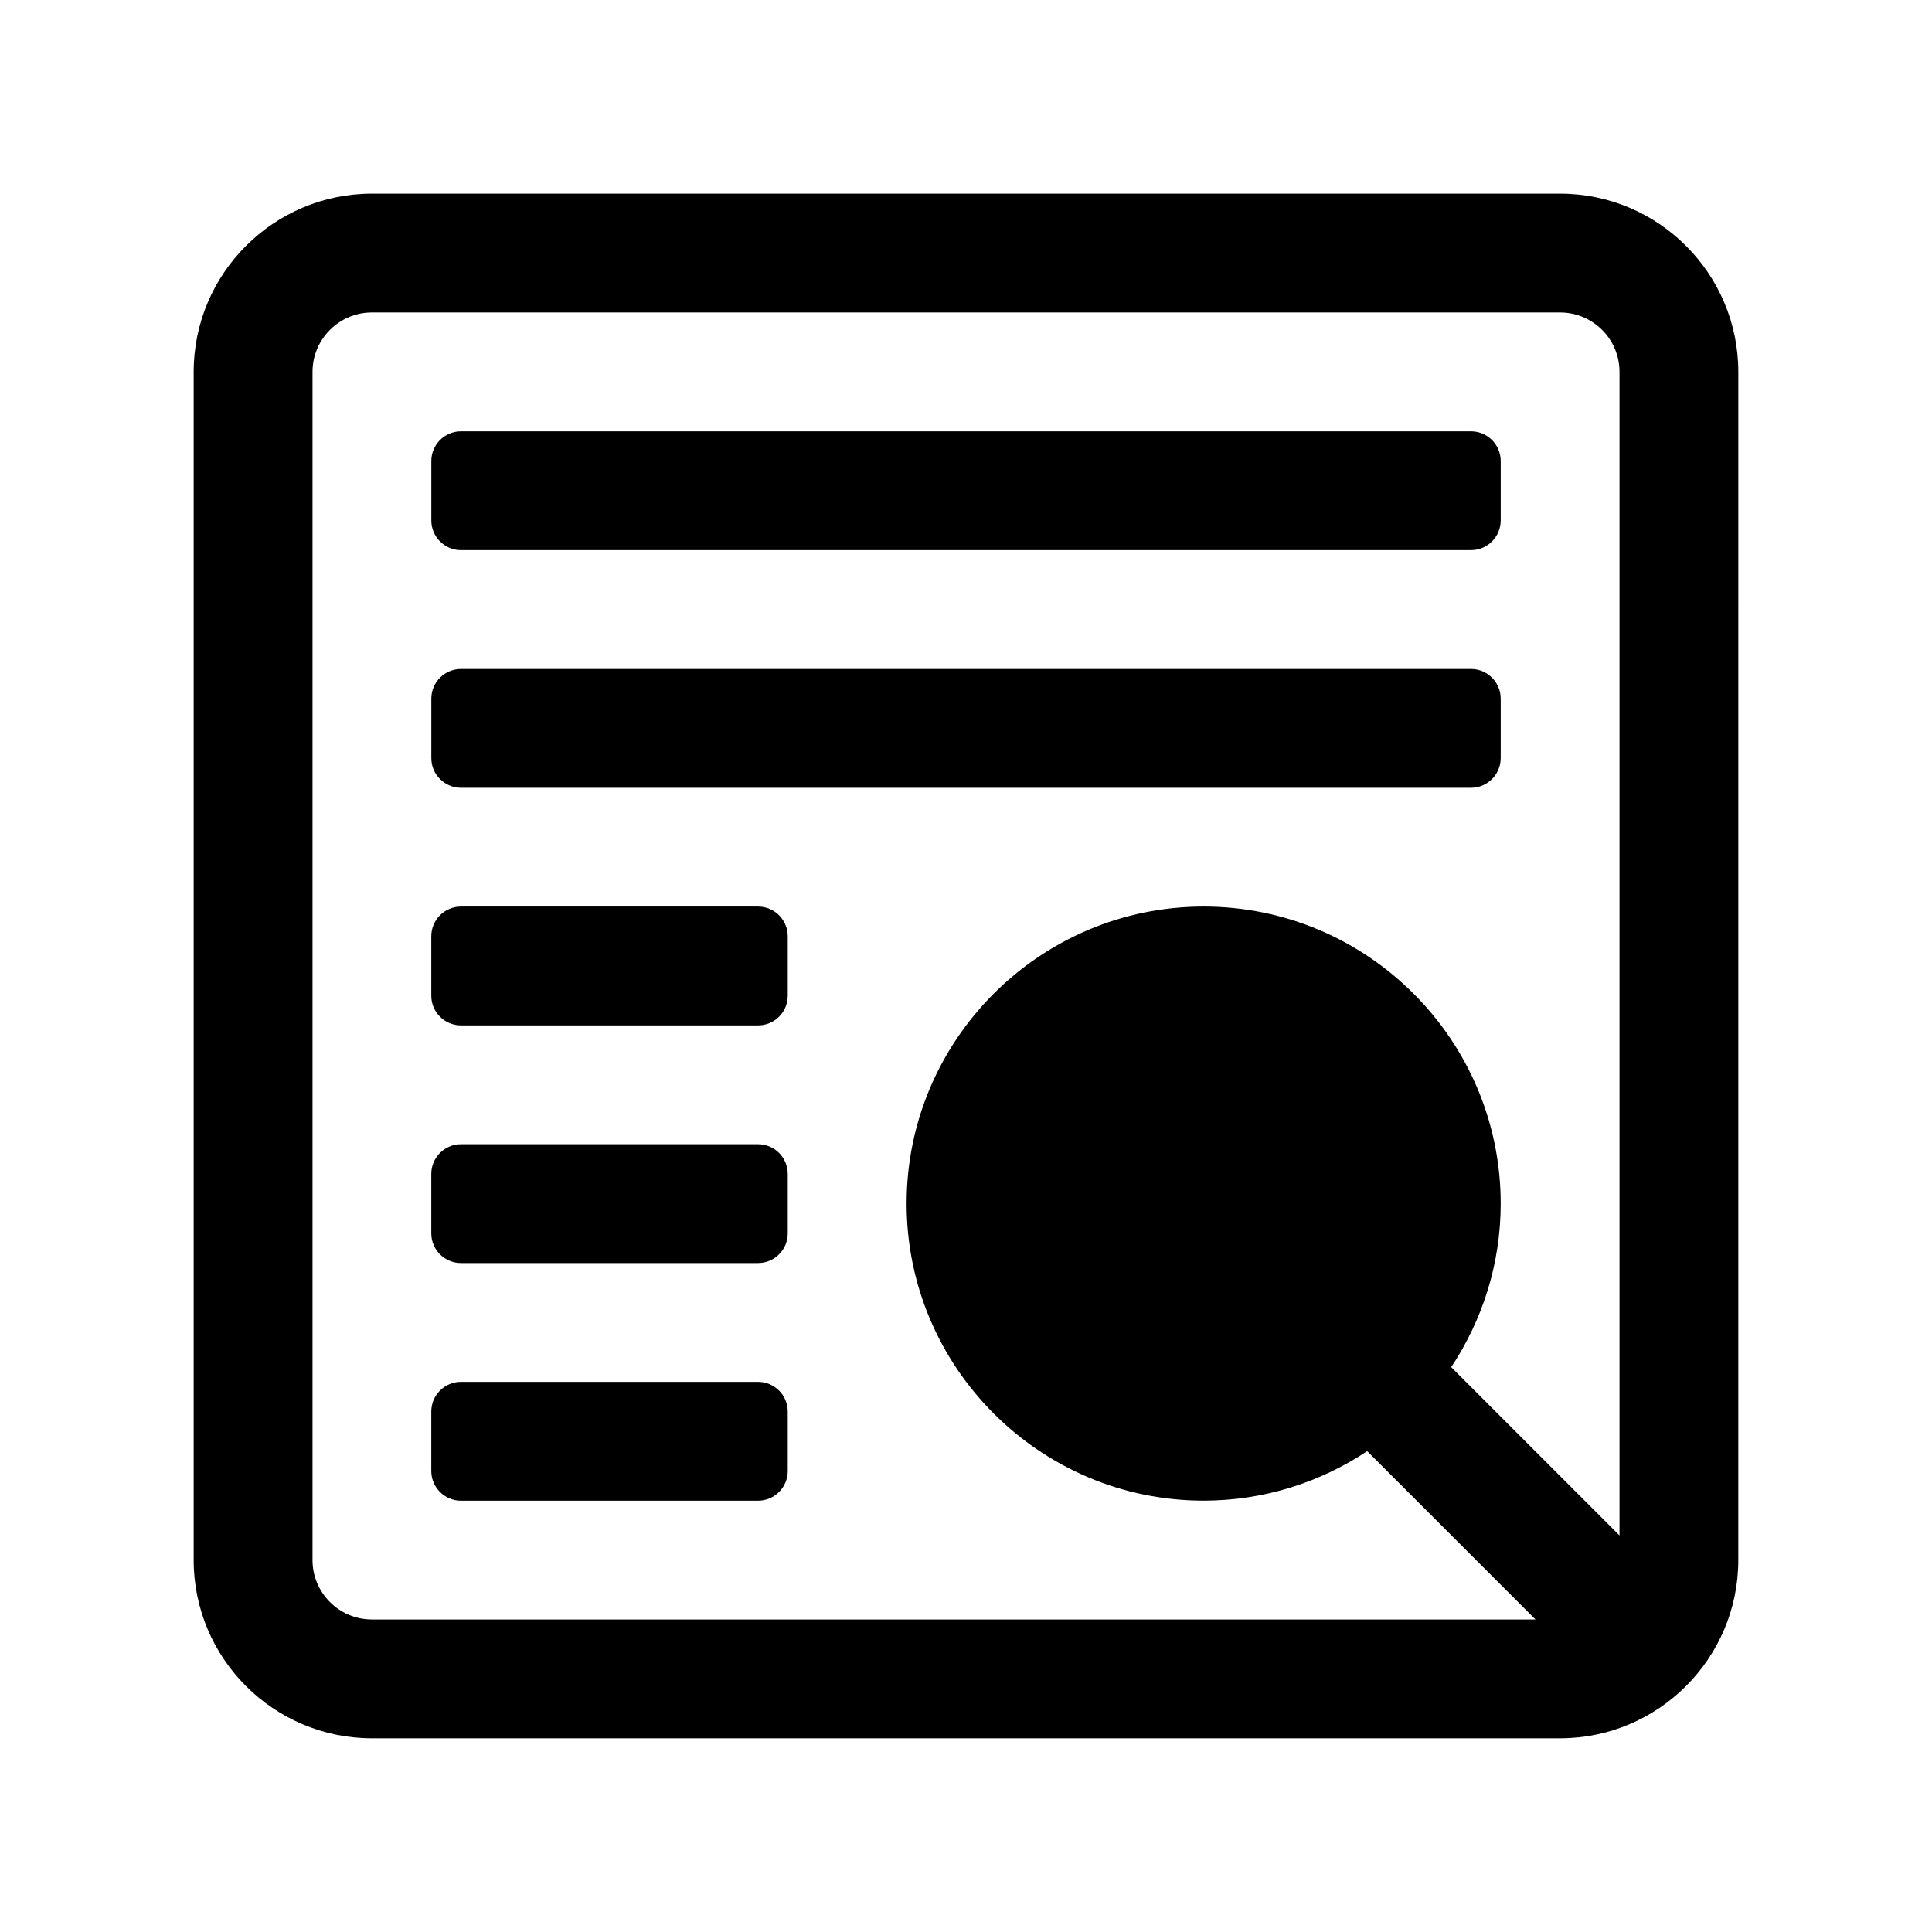
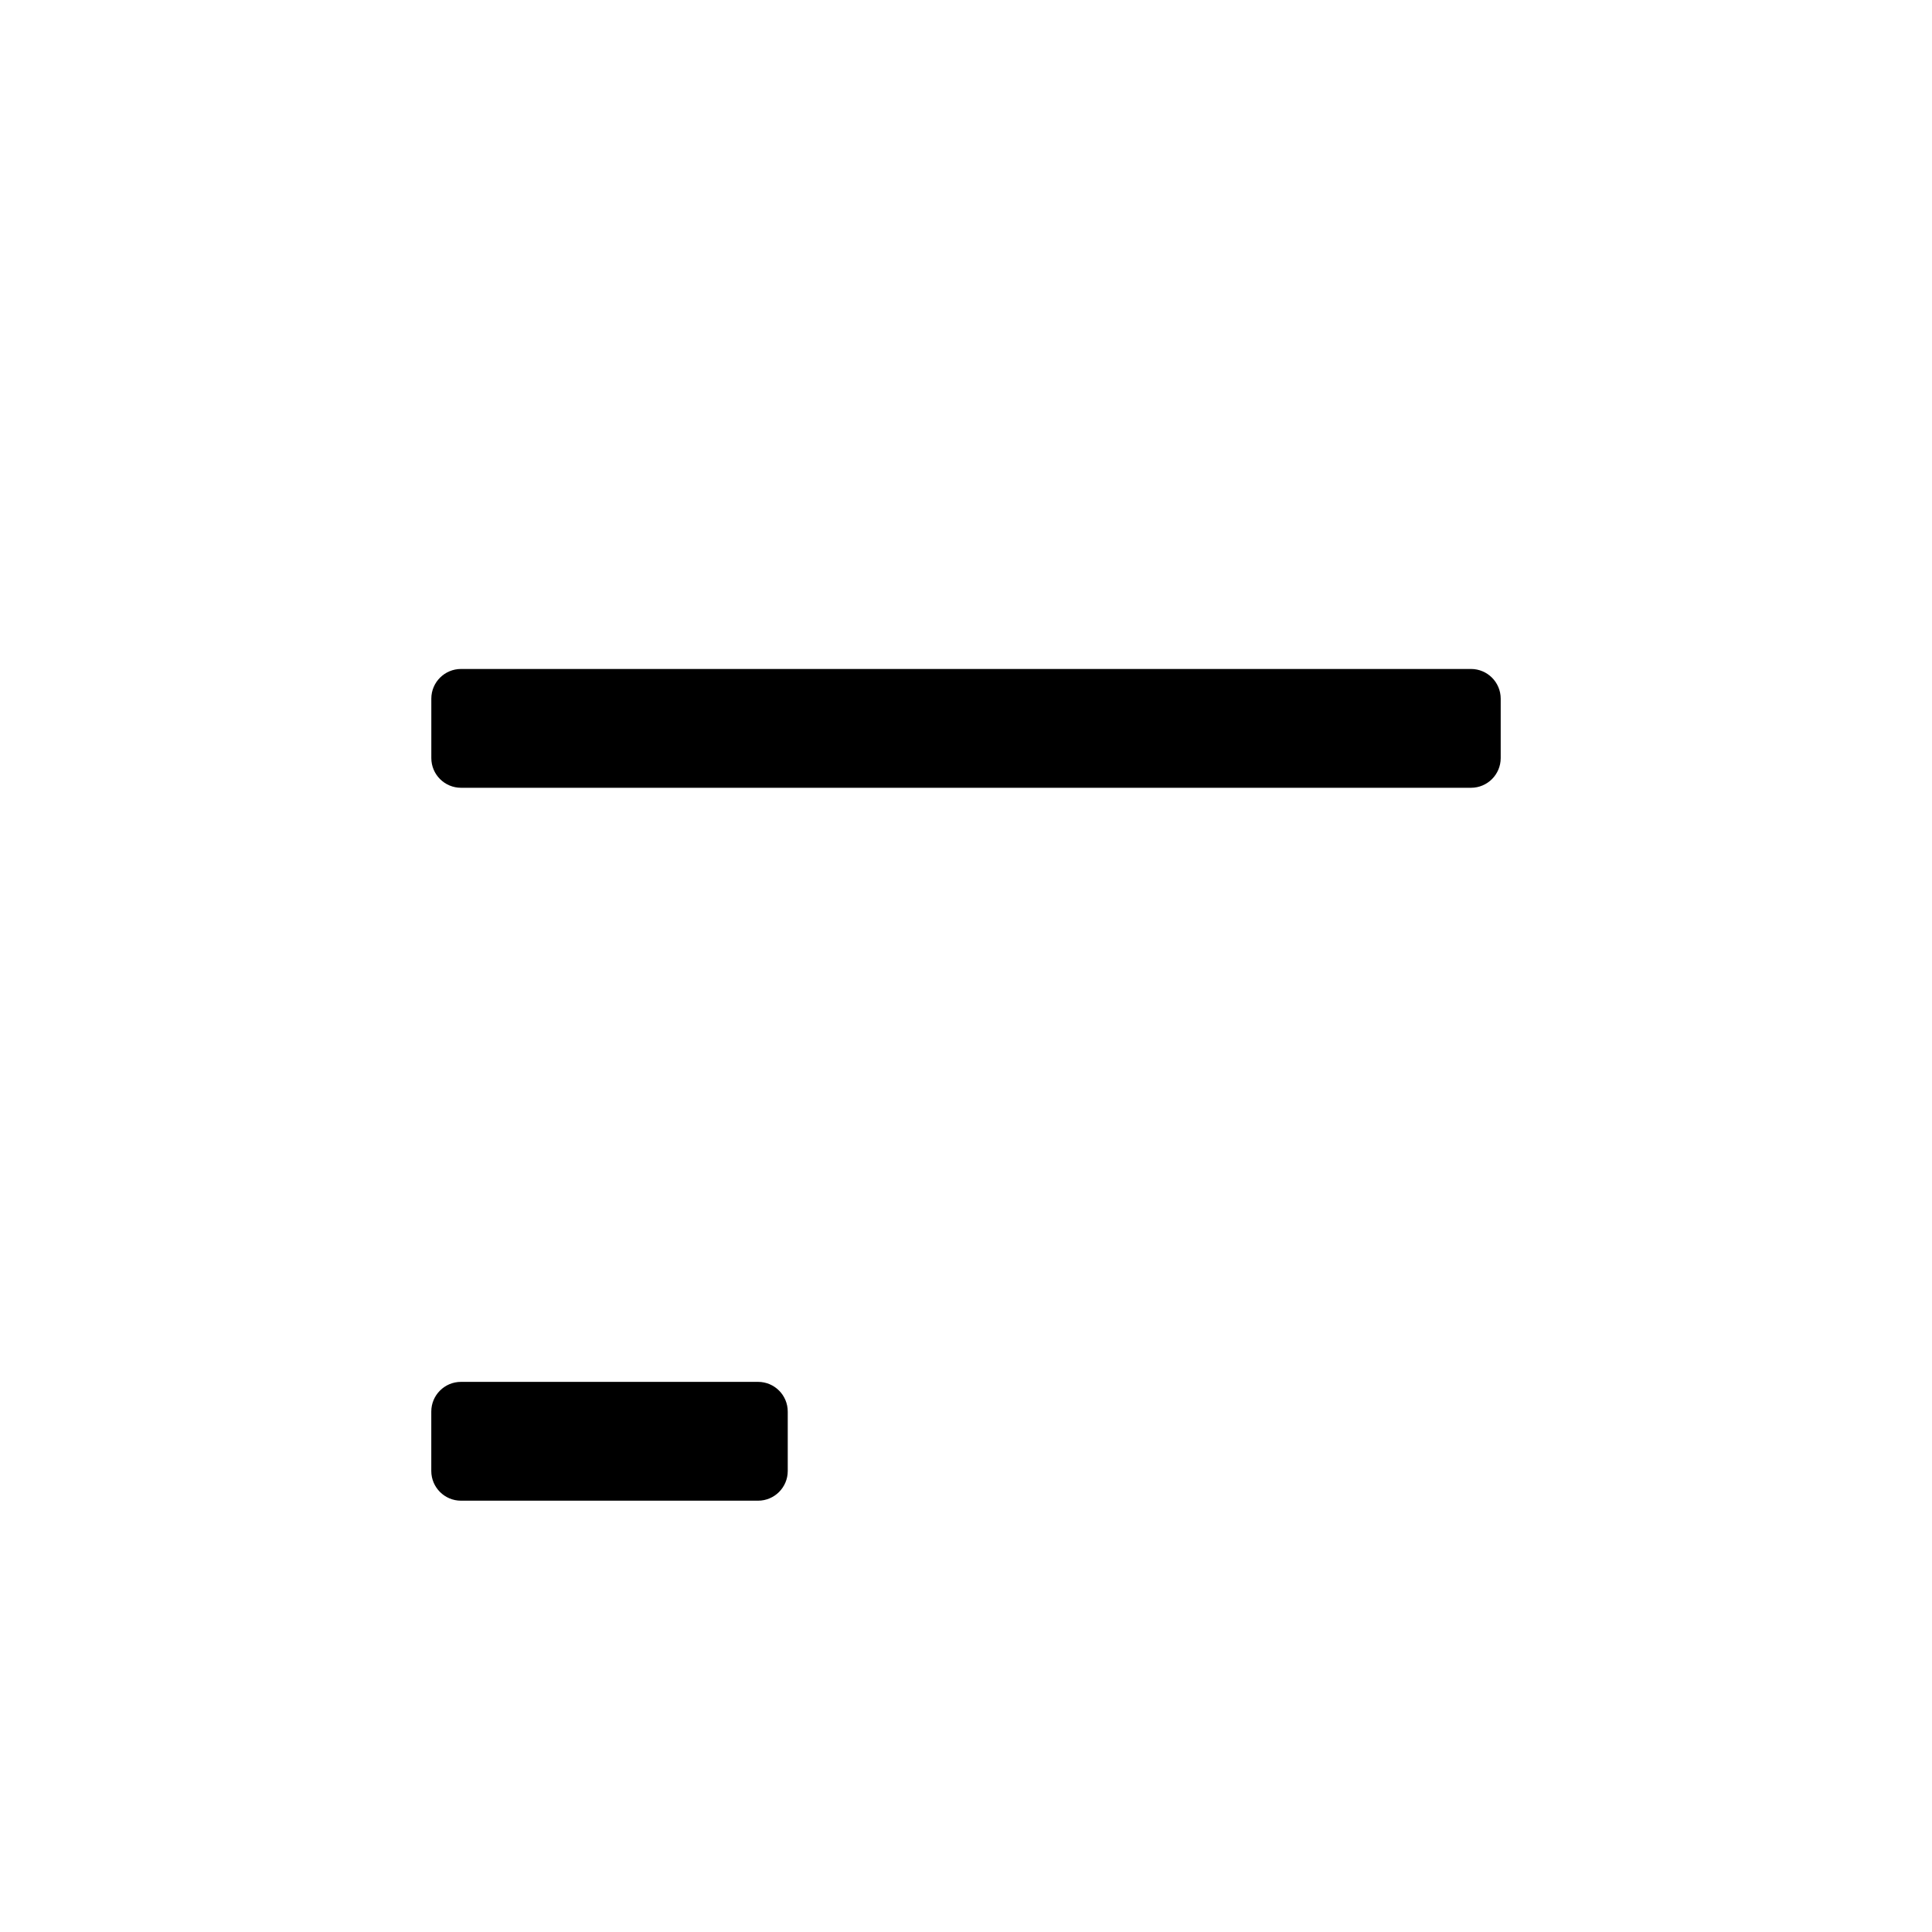
<svg xmlns="http://www.w3.org/2000/svg" fill="#000000" width="800px" height="800px" version="1.1" viewBox="144 144 512 512">
  <g>
-     <path d="m557.44 195.32h-314.88c-26.047 0-47.234 21.188-47.234 47.234v314.88c0 26.047 21.188 47.23 47.23 47.23h314.88c26.047 0 47.23-21.188 47.23-47.23l0.004-314.88c0-26.047-21.188-47.234-47.234-47.234zm-330.62 362.11v-314.88c0-8.688 7.062-15.742 15.742-15.742h314.88c8.68 0 15.742 7.055 15.742 15.742v308.36l-44.602-44.602c8.25-12.449 13.117-27.328 13.117-43.344 0-43.402-35.316-78.719-78.719-78.719-43.402 0-78.719 35.316-78.719 78.719 0 43.402 35.316 78.719 78.719 78.719 16.016 0 30.895-4.863 43.34-13.113l44.602 44.602h-308.36c-8.68 0-15.746-7.059-15.746-15.746z" />
    <path d="m266.18 352.77h267.65c4.348 0 7.871-3.523 7.871-7.871v-15.742c0-4.348-3.523-7.871-7.871-7.871h-267.65c-4.348-0.004-7.875 3.519-7.875 7.867v15.742c0 4.352 3.527 7.875 7.875 7.875z" />
-     <path d="m266.18 289.79h267.65c4.344 0 7.871-3.523 7.871-7.871v-15.742c0-4.352-3.527-7.875-7.871-7.875h-267.65c-4.348 0-7.875 3.523-7.875 7.875v15.742c0 4.348 3.527 7.871 7.875 7.871z" />
-     <path d="m344.89 384.25h-78.719c-4.348 0-7.875 3.523-7.875 7.871v15.742c0 4.352 3.527 7.875 7.875 7.875h78.719c4.348 0 7.871-3.523 7.871-7.871v-15.742c0-4.352-3.523-7.875-7.871-7.875z" />
-     <path d="m344.89 447.23h-78.719c-4.348 0-7.875 3.523-7.875 7.871v15.742c0 4.352 3.527 7.875 7.875 7.875h78.719c4.348 0 7.871-3.523 7.871-7.871v-15.742c0-4.352-3.523-7.875-7.871-7.875z" />
    <path d="m344.89 510.21h-78.719c-4.348 0-7.875 3.523-7.875 7.871v15.742c0 4.348 3.527 7.875 7.875 7.875h78.719c4.348 0 7.871-3.523 7.871-7.871v-15.742c0-4.352-3.523-7.875-7.871-7.875z" />
  </g>
</svg>